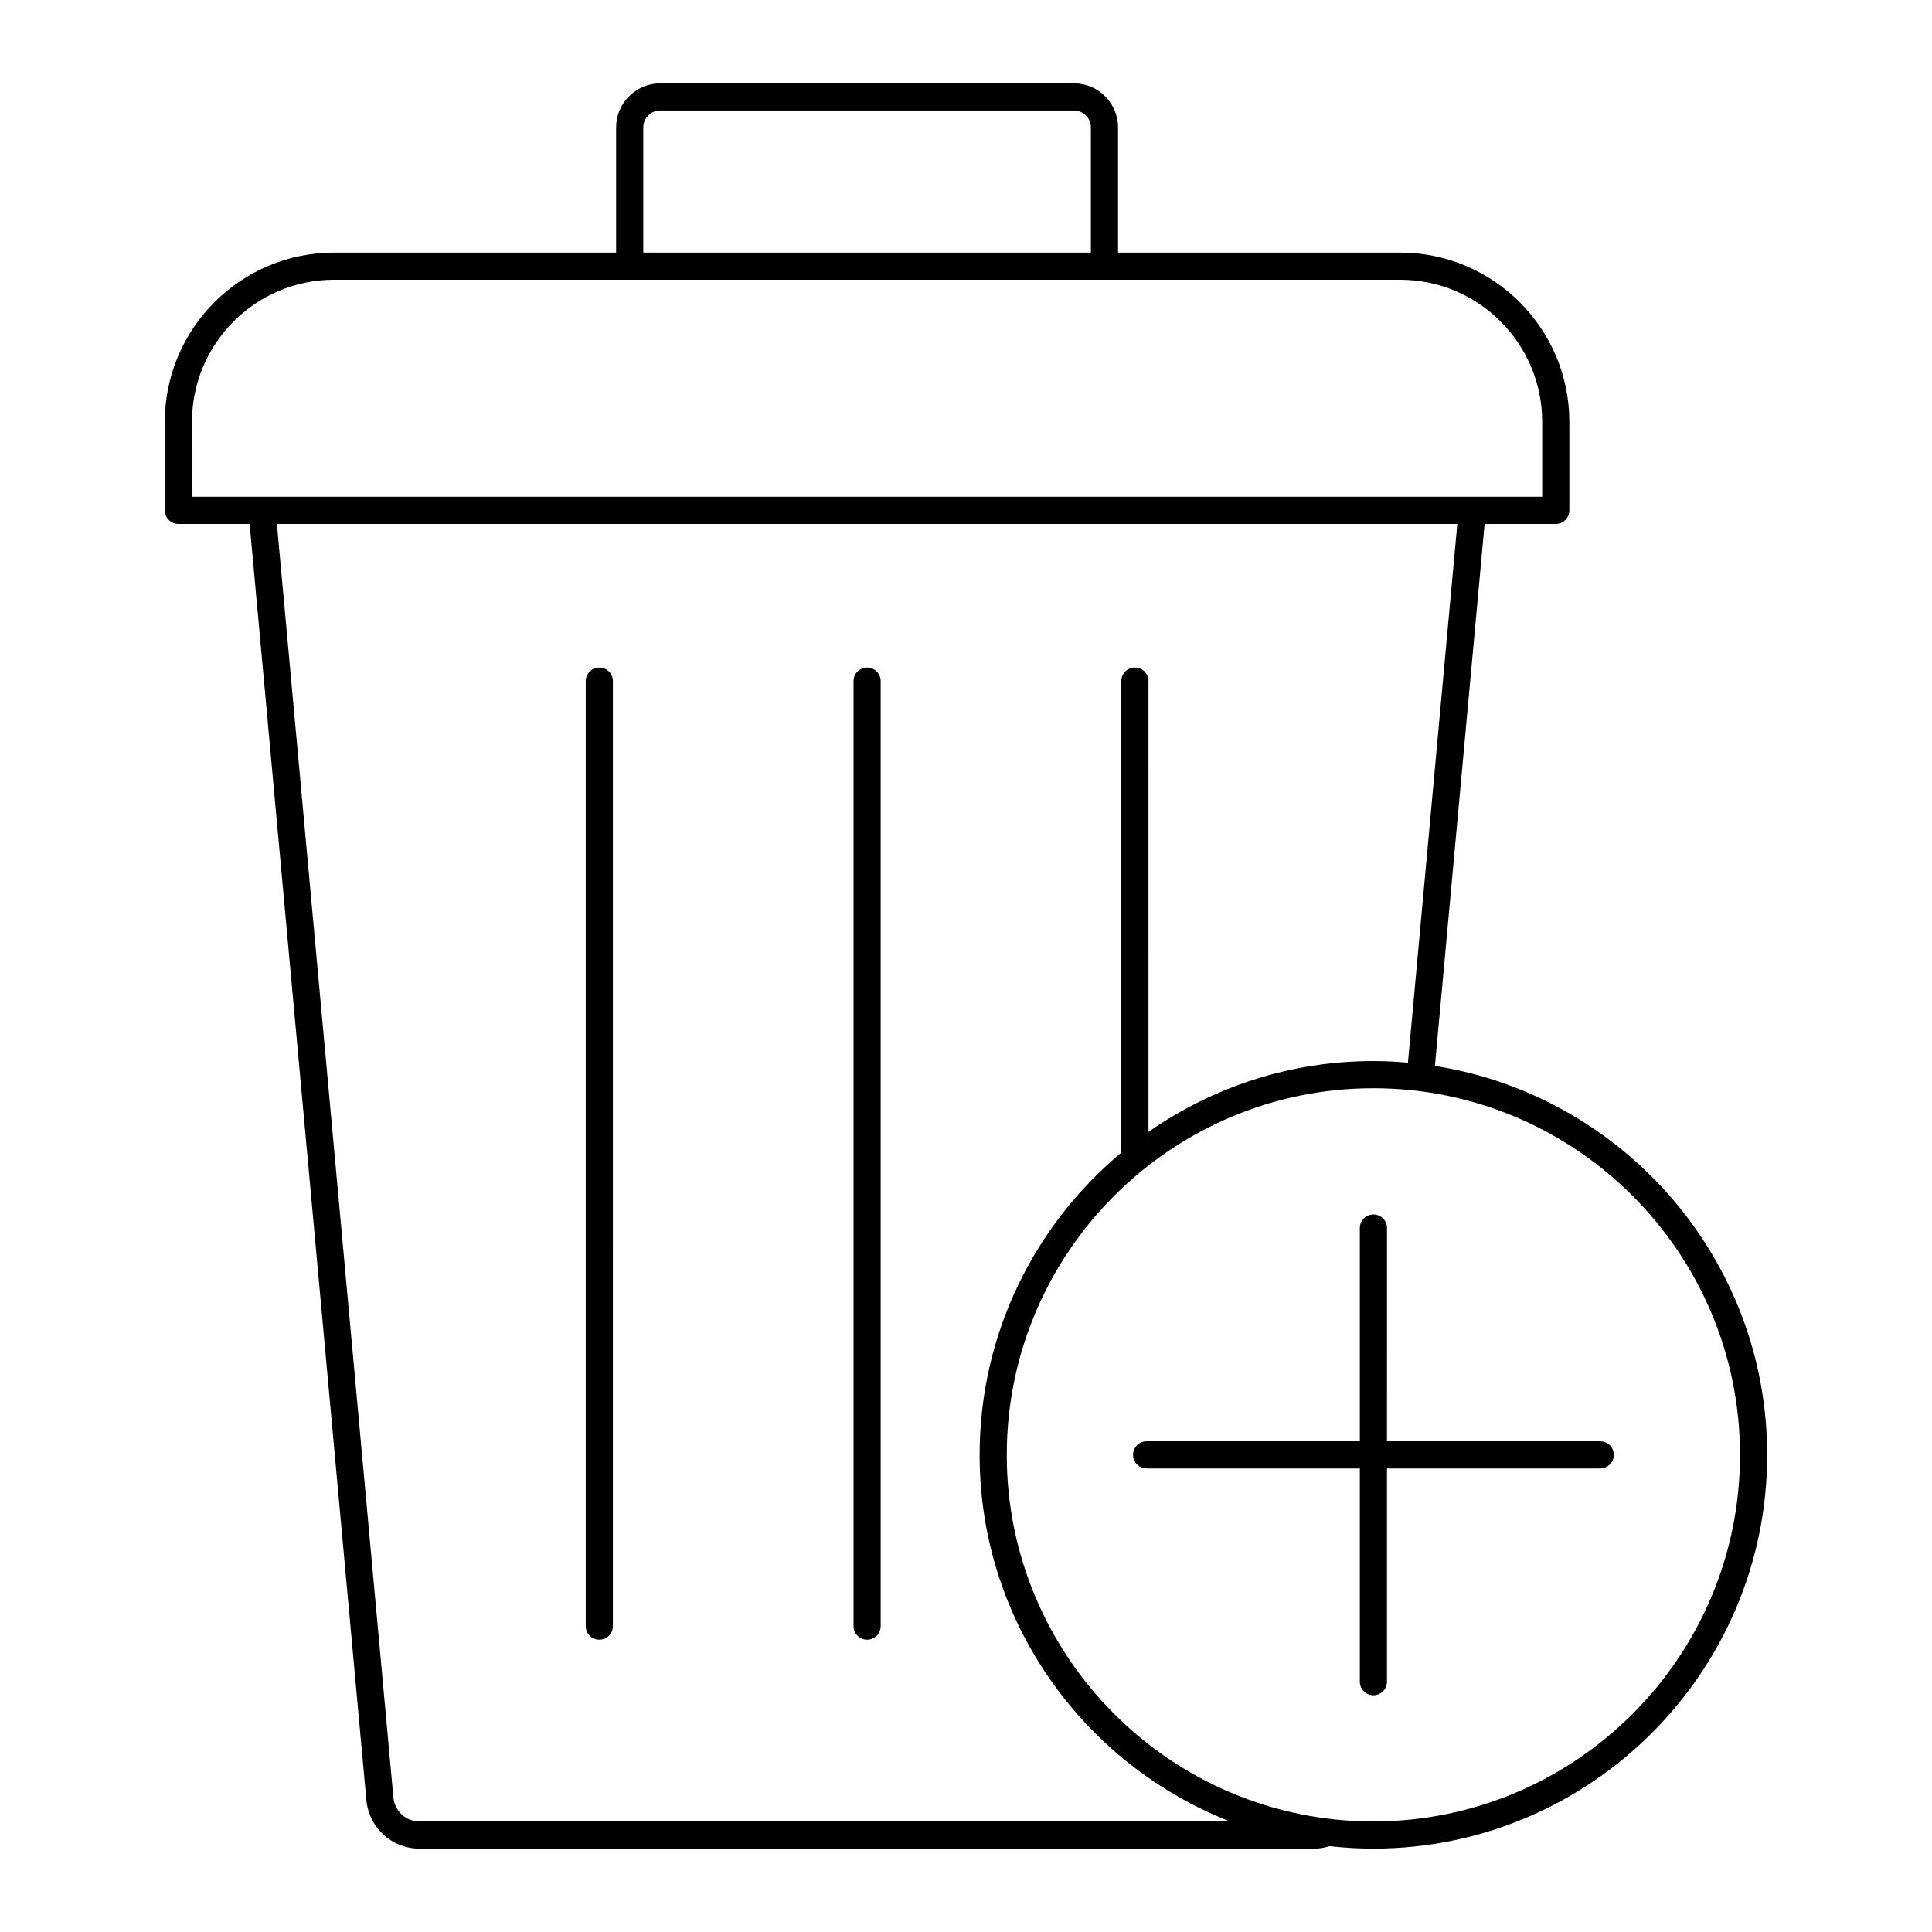
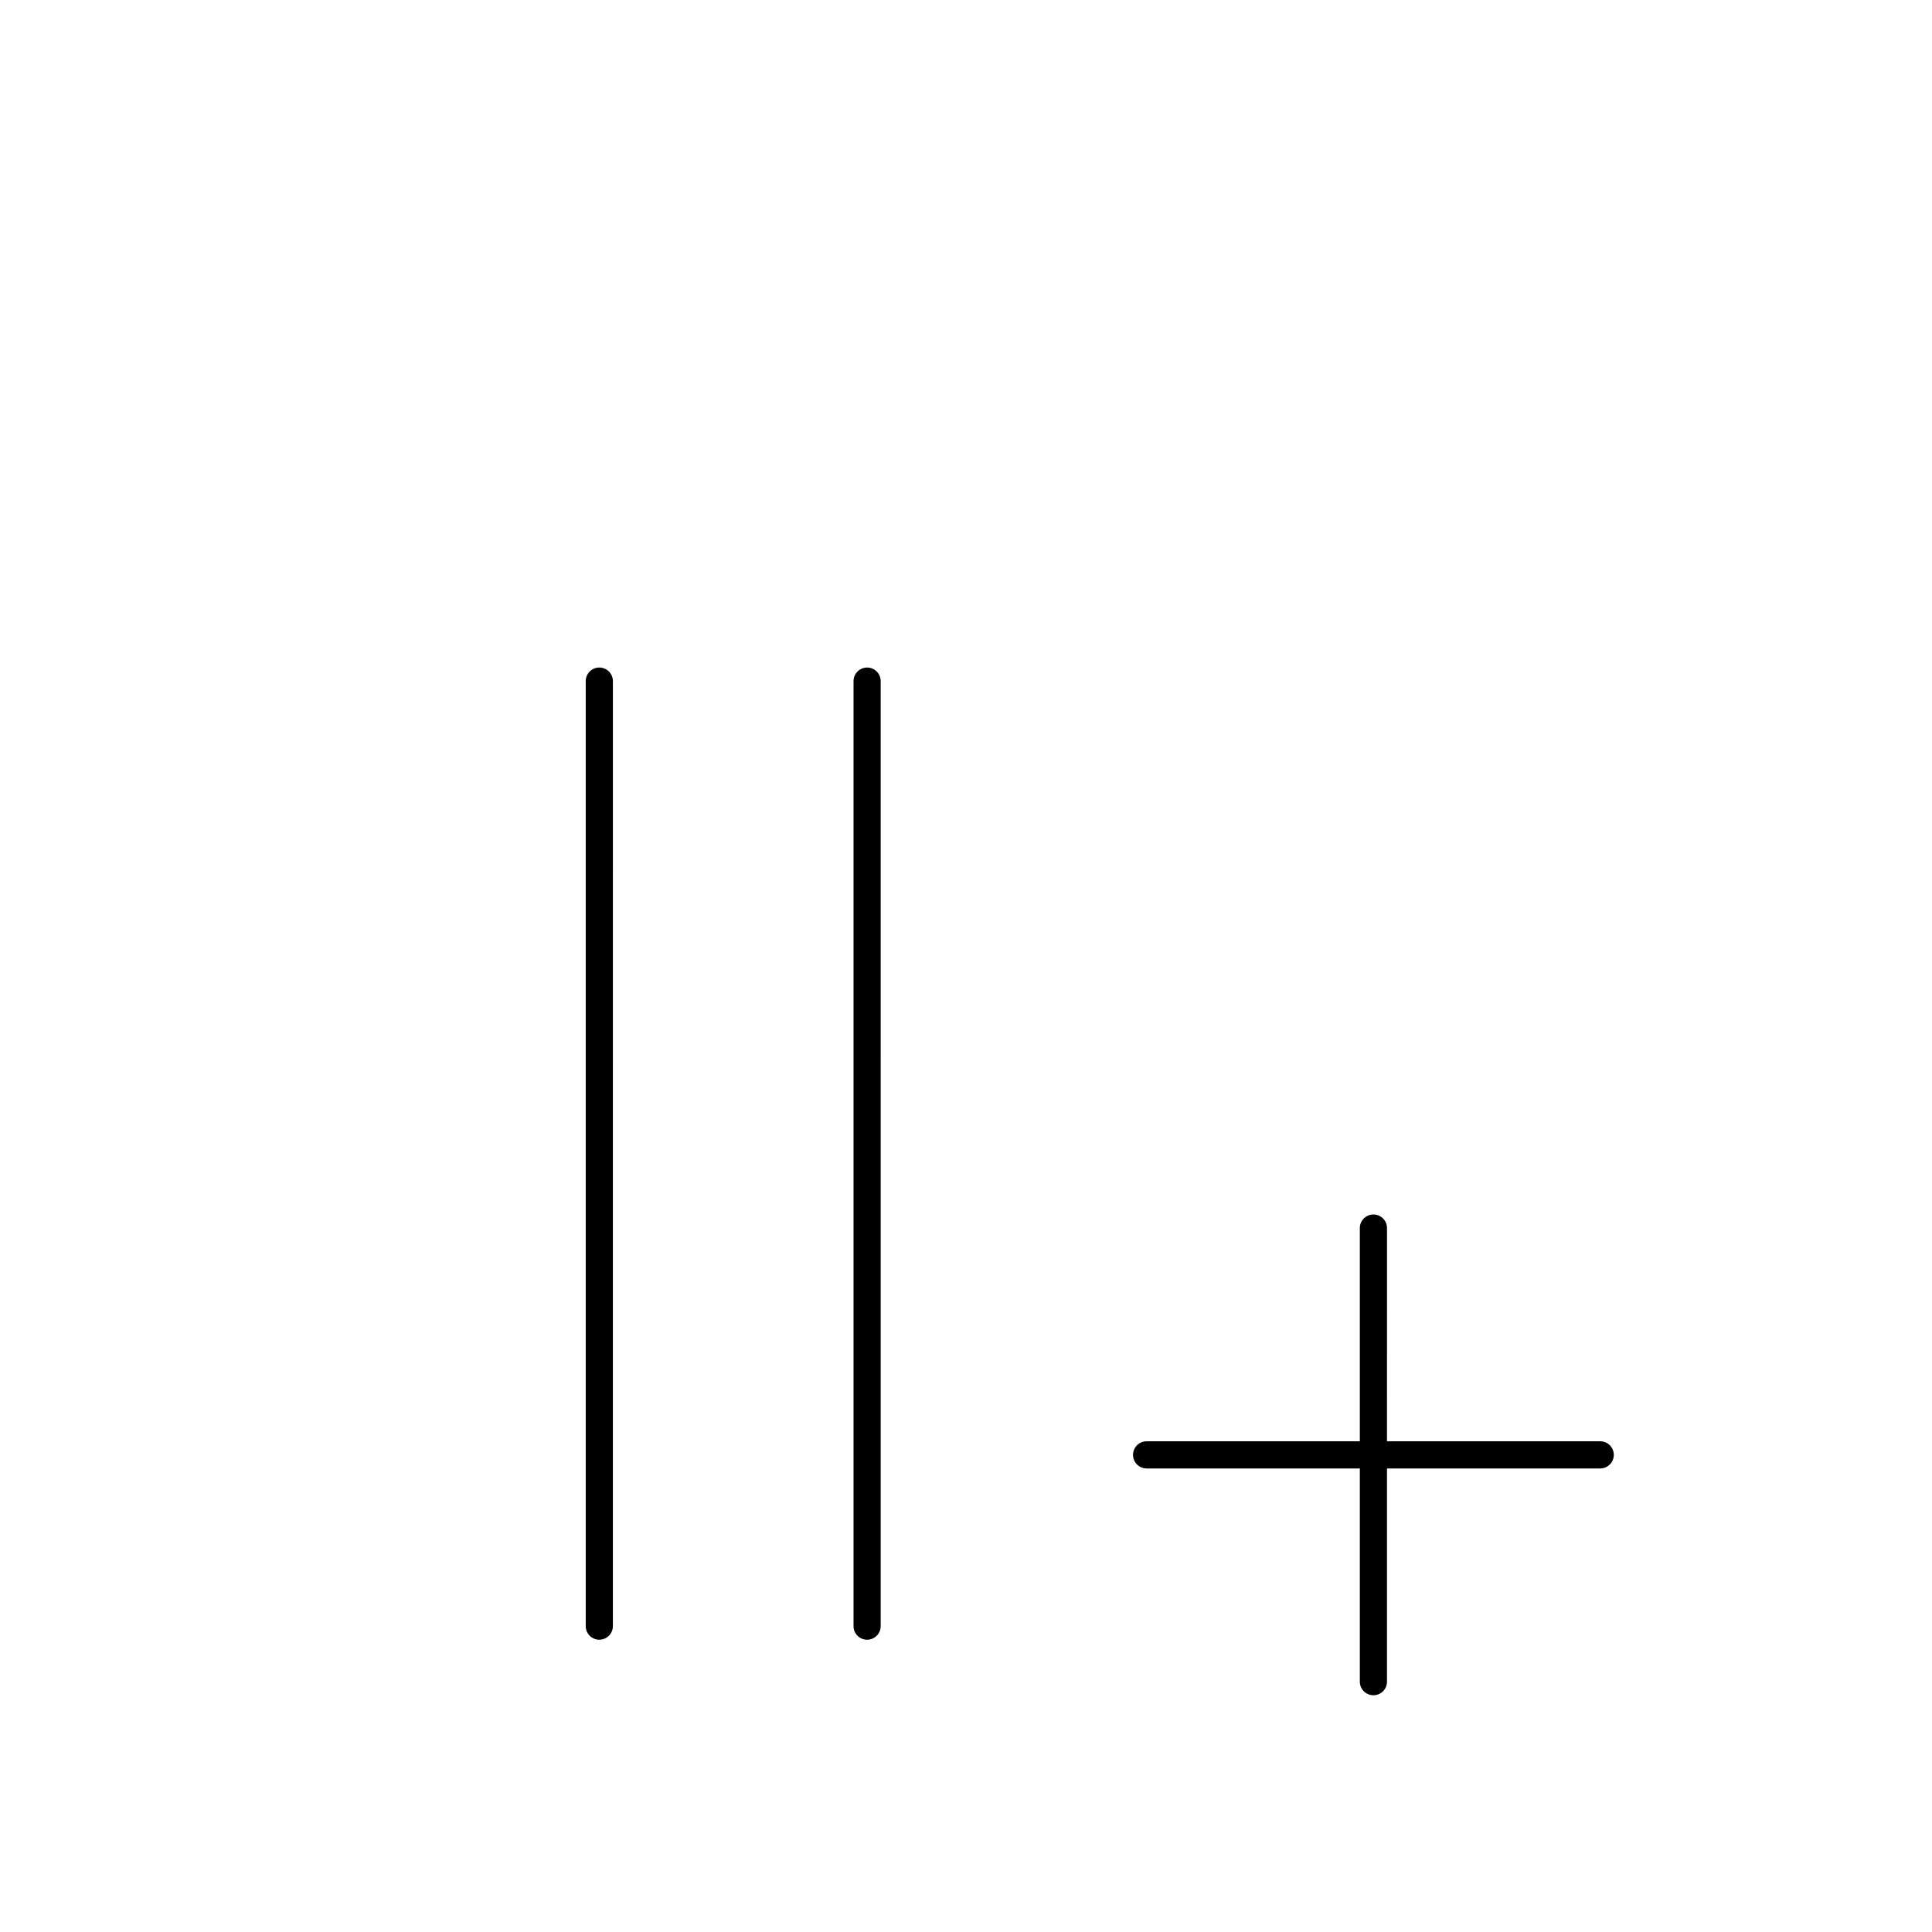
<svg xmlns="http://www.w3.org/2000/svg" fill="#000000" width="800px" height="800px" version="1.1" viewBox="144 144 512 512">
  <g>
-     <path d="m191.27 282.85h18.883l30.938 338.18c0.68 7.344 6.738 12.879 14.094 12.879h237.18c1.375 0 2.688-0.258 3.992-0.656 3.809 0.422 7.668 0.656 11.582 0.656 57.551 0 104.38-46.805 104.38-104.34 0-52-38.227-95.23-88.055-103.09l13.172-143.63h18.859c1.988 0 3.598-1.609 3.598-3.598v-23.453c0-24.734-20.121-44.855-44.855-44.855h-74.746v-33.168c0-6.445-5.242-11.691-11.688-11.691h-109.64c-6.445 0-11.688 5.246-11.688 11.691v33.168h-74.746c-24.734 0-44.855 20.121-44.855 44.855v23.453c0 1.988 1.613 3.598 3.598 3.598zm413.85 246.72c0 53.562-43.594 97.137-97.18 97.137-53.562 0-97.137-43.574-97.137-97.137 0-53.586 43.574-97.176 97.137-97.176 53.586 0 97.18 43.59 97.18 97.176zm-88.004-103.95c-3.027-0.266-6.082-0.426-9.176-0.426-22.141 0-42.68 6.957-59.586 18.77l0.004-119.47c0-1.988-1.609-3.598-3.598-3.598s-3.598 1.609-3.598 3.598v124.96c-22.93 19.16-37.551 47.961-37.551 80.117 0 44.125 27.543 81.91 66.332 97.137h-214.76c-3.613 0-6.59-2.727-6.926-6.34l-30.875-337.51h312.82zm-202.64-247.85c0-2.477 2.016-4.492 4.488-4.492h109.64c2.477 0 4.492 2.016 4.492 4.492v33.168h-118.62zm-119.6 78.023c0-20.766 16.895-37.656 37.656-37.656h282.51c20.766 0 37.656 16.895 37.656 37.656v19.855h-357.82z" />
    <path d="m373.79 578.54c1.988 0 3.598-1.609 3.598-3.598l0.004-250.44c0-1.988-1.609-3.598-3.598-3.598-1.988 0-3.598 1.609-3.598 3.598v250.44c-0.004 1.988 1.609 3.598 3.594 3.598z" />
    <path d="m302.82 578.54c1.988 0 3.598-1.609 3.598-3.598l0.004-250.44c0-1.988-1.609-3.598-3.598-3.598s-3.598 1.609-3.598 3.598v250.44c-0.004 1.988 1.609 3.598 3.594 3.598z" />
    <path d="m504.37 469.45v56.508h-56.508c-1.988 0-3.598 1.609-3.598 3.598 0 1.988 1.609 3.598 3.598 3.598h56.508v56.508c0 1.988 1.609 3.598 3.598 3.598 1.988 0 3.598-1.609 3.598-3.598v-56.508h56.508c1.988 0 3.598-1.609 3.598-3.598 0-1.988-1.609-3.598-3.598-3.598h-56.508l0.004-56.508c0-1.988-1.609-3.598-3.598-3.598-1.988-0.004-3.602 1.609-3.602 3.598z" />
  </g>
</svg>